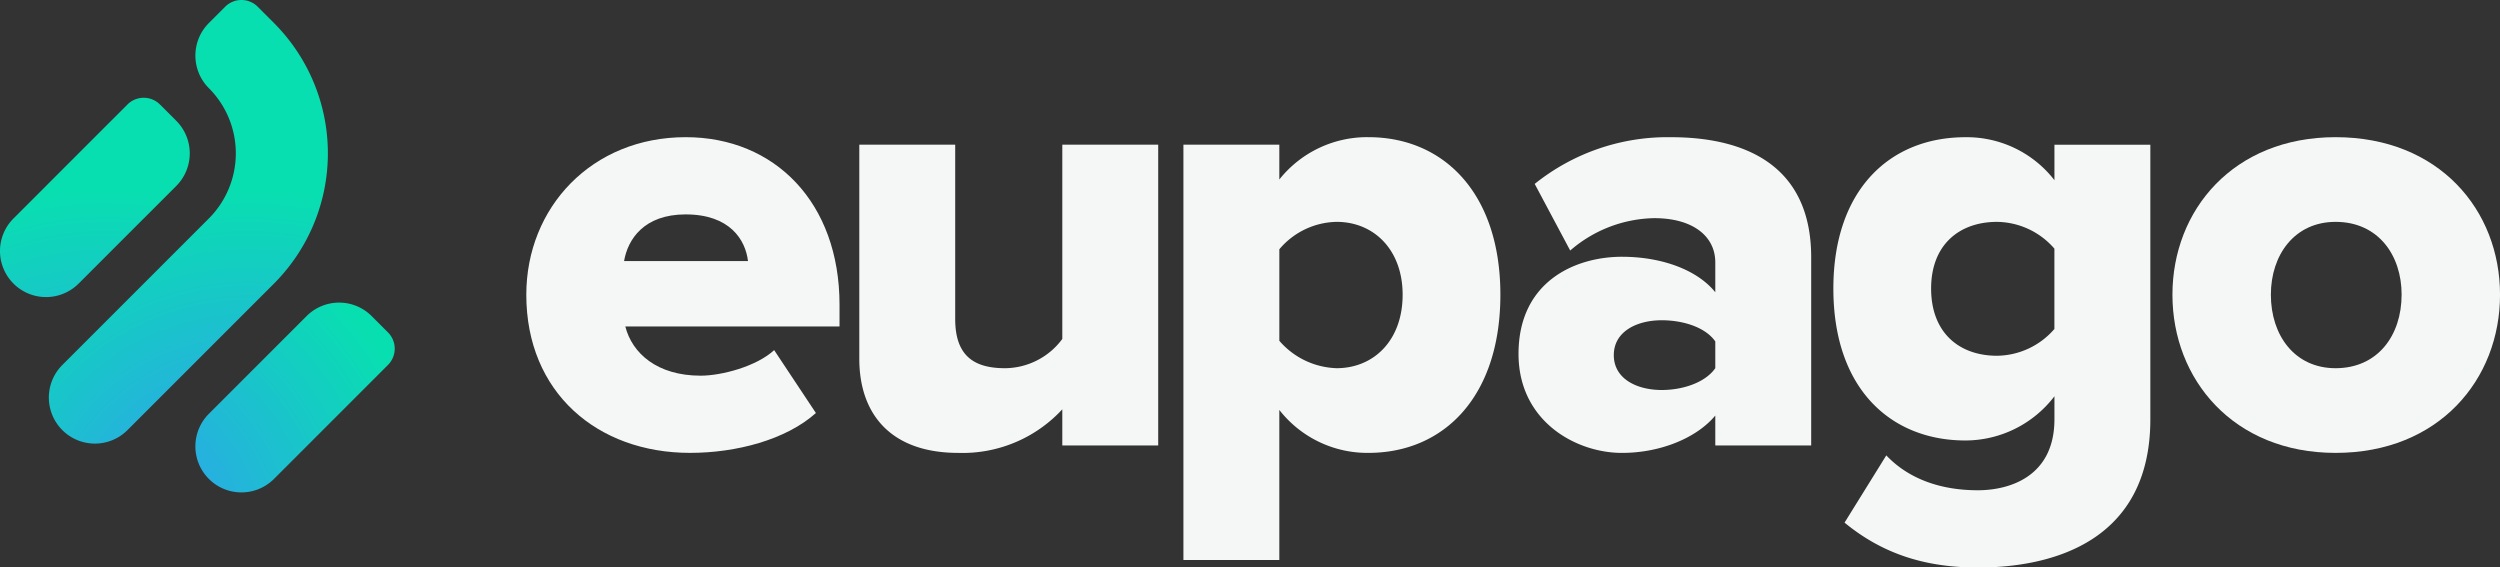
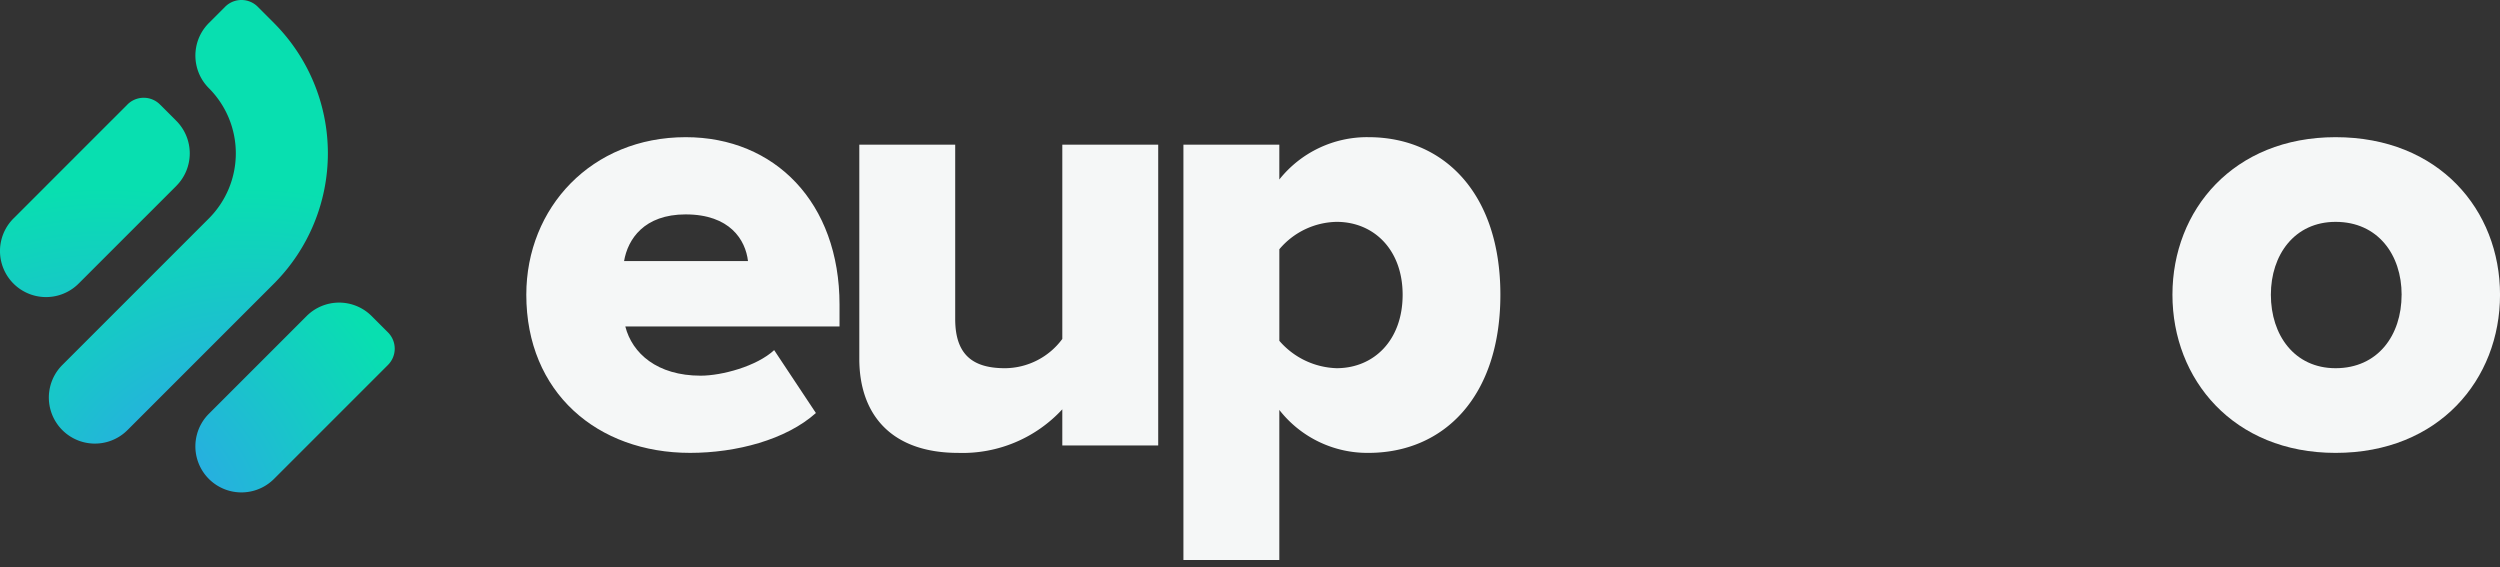
<svg xmlns="http://www.w3.org/2000/svg" xmlns:xlink="http://www.w3.org/1999/xlink" width="293.428" height="66.606" viewBox="0 0 293.428 66.606">
  <rect x="0" y="0" width="293.428" height="66.606" fill="#333333" stroke="none" />
  <defs>
    <radialGradient id="radial-gradient" cx="0.487" cy="2.274" r="2.958" gradientTransform="translate(0.046) scale(1.05 1)" gradientUnits="objectBoundingBox">
      <stop offset="0" stop-color="#3b90ff" />
      <stop offset="0.617" stop-color="#08dfb0" />
    </radialGradient>
    <radialGradient id="radial-gradient-2" cx="-0.517" cy="1.309" r="3.106" gradientTransform="translate(-0.088) scale(0.952 1)" xlink:href="#radial-gradient" />
    <radialGradient id="radial-gradient-3" cx="0.156" cy="1.242" r="1.329" gradientTransform="translate(0.467) scale(1.59 1)" xlink:href="#radial-gradient" />
  </defs>
  <g id="Group_3" data-name="Group 3" transform="translate(0 0)">
    <g id="Group_1" data-name="Group 1" transform="translate(61.773 16.101)">
      <path id="Path_1" data-name="Path 1" d="M424.34,203.58c0-10.233,7.673-18.492,18.711-18.492,10.452,0,18.052,7.673,18.052,19.661v2.558H435.961c.8,3.142,3.727,5.774,8.843,5.774,2.485,0,6.579-1.1,8.626-3l4.9,7.382c-3.508,3.143-9.355,4.678-14.765,4.678C432.672,222.143,424.34,215.054,424.34,203.58Zm18.711-9.429c-4.9,0-6.8,2.923-7.236,5.481H450.36C450.068,197.147,448.24,194.152,443.051,194.152Z" transform="translate(-424.34 -185.088)" fill="#f5f7f7" />
      <path id="Path_2" data-name="Path 2" d="M470.125,220.883v-4.24a15.934,15.934,0,0,1-12.205,5.116c-7.967,0-11.621-4.6-11.621-11.036V185.581h11.255v20.464c0,4.313,2.193,5.774,5.847,5.774a8.431,8.431,0,0,0,6.725-3.435v-22.8h11.255v35.3Z" transform="translate(-407.214 -184.703)" fill="#f5f7f7" />
      <path id="Path_3" data-name="Path 3" d="M478.927,217.1v17.615H467.67v-48.75h11.256v4.092a13.168,13.168,0,0,1,10.452-4.97c8.843,0,15.495,6.579,15.495,18.492,0,11.986-6.652,18.563-15.495,18.563A13.11,13.11,0,0,1,478.927,217.1ZM493.4,203.58c0-5.263-3.362-8.553-7.748-8.553a8.995,8.995,0,0,0-6.723,3.216v10.744a9.246,9.246,0,0,0,6.723,3.216C490.035,212.2,493.4,208.915,493.4,203.58Z" transform="translate(-390.544 -185.088)" fill="#f5f7f7" />
-       <path id="Path_4" data-name="Path 4" d="M512.862,221.268v-3.508c-2.193,2.631-6.431,4.384-10.963,4.384-5.409,0-12.132-3.727-12.132-11.62,0-8.553,6.723-11.4,12.132-11.4,4.678,0,8.843,1.534,10.963,4.165v-3.508c0-3.069-2.631-5.189-7.163-5.189a15.442,15.442,0,0,0-9.866,3.8l-4.167-7.819a24.89,24.89,0,0,1,16.007-5.482c8.478,0,16.445,3.143,16.445,14.106v22.073Zm0-9.064v-3.143c-1.169-1.68-3.8-2.485-6.285-2.485-2.924,0-5.628,1.315-5.628,4.094s2.7,4.092,5.628,4.092C509.062,214.762,511.693,213.884,512.862,212.2Z" transform="translate(-373.309 -185.088)" fill="#f5f7f7" />
-       <path id="Path_5" data-name="Path 5" d="M511.842,230.329l4.9-7.892c2.779,2.923,6.652,4.092,10.746,4.092,3.727,0,8.989-1.607,8.989-8.332v-2.7a13.167,13.167,0,0,1-10.452,5.189c-8.624,0-15.495-5.92-15.495-17.833,0-11.621,6.652-17.76,15.495-17.76a13.012,13.012,0,0,1,10.452,5.043v-4.165h11.256V218.2c0,14.325-11.475,17.4-20.245,17.4C521.416,235.593,516.373,234.057,511.842,230.329Zm24.631-22.73v-9.428a9.043,9.043,0,0,0-6.725-3.143c-4.457,0-7.746,2.706-7.746,7.821,0,5.189,3.289,7.894,7.746,7.894A9.043,9.043,0,0,0,536.473,207.6Z" transform="translate(-357.118 -185.088)" fill="#f5f7f7" />
      <path id="Path_6" data-name="Path 6" d="M532.887,203.58c0-9.941,7.163-18.492,19.149-18.492,12.132,0,19.3,8.551,19.3,18.492s-7.164,18.563-19.3,18.563C540.05,222.143,532.887,213.519,532.887,203.58Zm26.9,0c0-4.678-2.778-8.553-7.748-8.553-4.824,0-7.6,3.875-7.6,8.553,0,4.751,2.777,8.624,7.6,8.624C557.006,212.2,559.784,208.331,559.784,203.58Z" transform="translate(-339.678 -185.088)" fill="#f5f7f7" />
    </g>
    <g id="Group_2" data-name="Group 2" transform="translate(0 0)">
      <path id="Path_7" data-name="Path 7" d="M398.862,204.3l.005,0,11.458-11.459,0,0a5.406,5.406,0,0,0,0-7.645l-1.91-1.91a2.7,2.7,0,0,0-3.823,0l-1.91,1.91,0,0-11.463,11.463,0,0a5.405,5.405,0,0,0,7.643,7.645Z" transform="translate(-389.636 -171.018)" fill="url(#radial-gradient)" />
      <path id="Path_8" data-name="Path 8" d="M415.569,197.58l-.005.005-11.456,11.456-.005.005a5.405,5.405,0,0,0,7.643,7.645l0,0,11.465-11.465h0l1.912-1.912a2.7,2.7,0,0,0,0-3.822l-1.912-1.912A5.4,5.4,0,0,0,415.569,197.58Z" transform="translate(-379.587 -160.479)" fill="url(#radial-gradient-2)" />
      <path id="Path_9" data-name="Path 9" d="M417.373,176.834a2.7,2.7,0,0,0-3.823,0l-1.91,1.91a5.39,5.39,0,0,0-1.442,2.59,5.732,5.732,0,0,0-.109.644l-.011.105a5.436,5.436,0,0,0,.064,1.442c.012.073.027.144.043.217.012.05.023.1.036.15a5.374,5.374,0,0,0,1.419,2.5h0a10.823,10.823,0,0,1,0,15.288l-17.2,17.2h0a5.405,5.405,0,0,0,7.643,7.645l.005-.005,17.189-17.189.005-.005.011-.011a21.646,21.646,0,0,0,0-30.558l-.009-.009Z" transform="translate(-387.123 -176.042)" fill="url(#radial-gradient-3)" />
    </g>
  </g>
</svg>